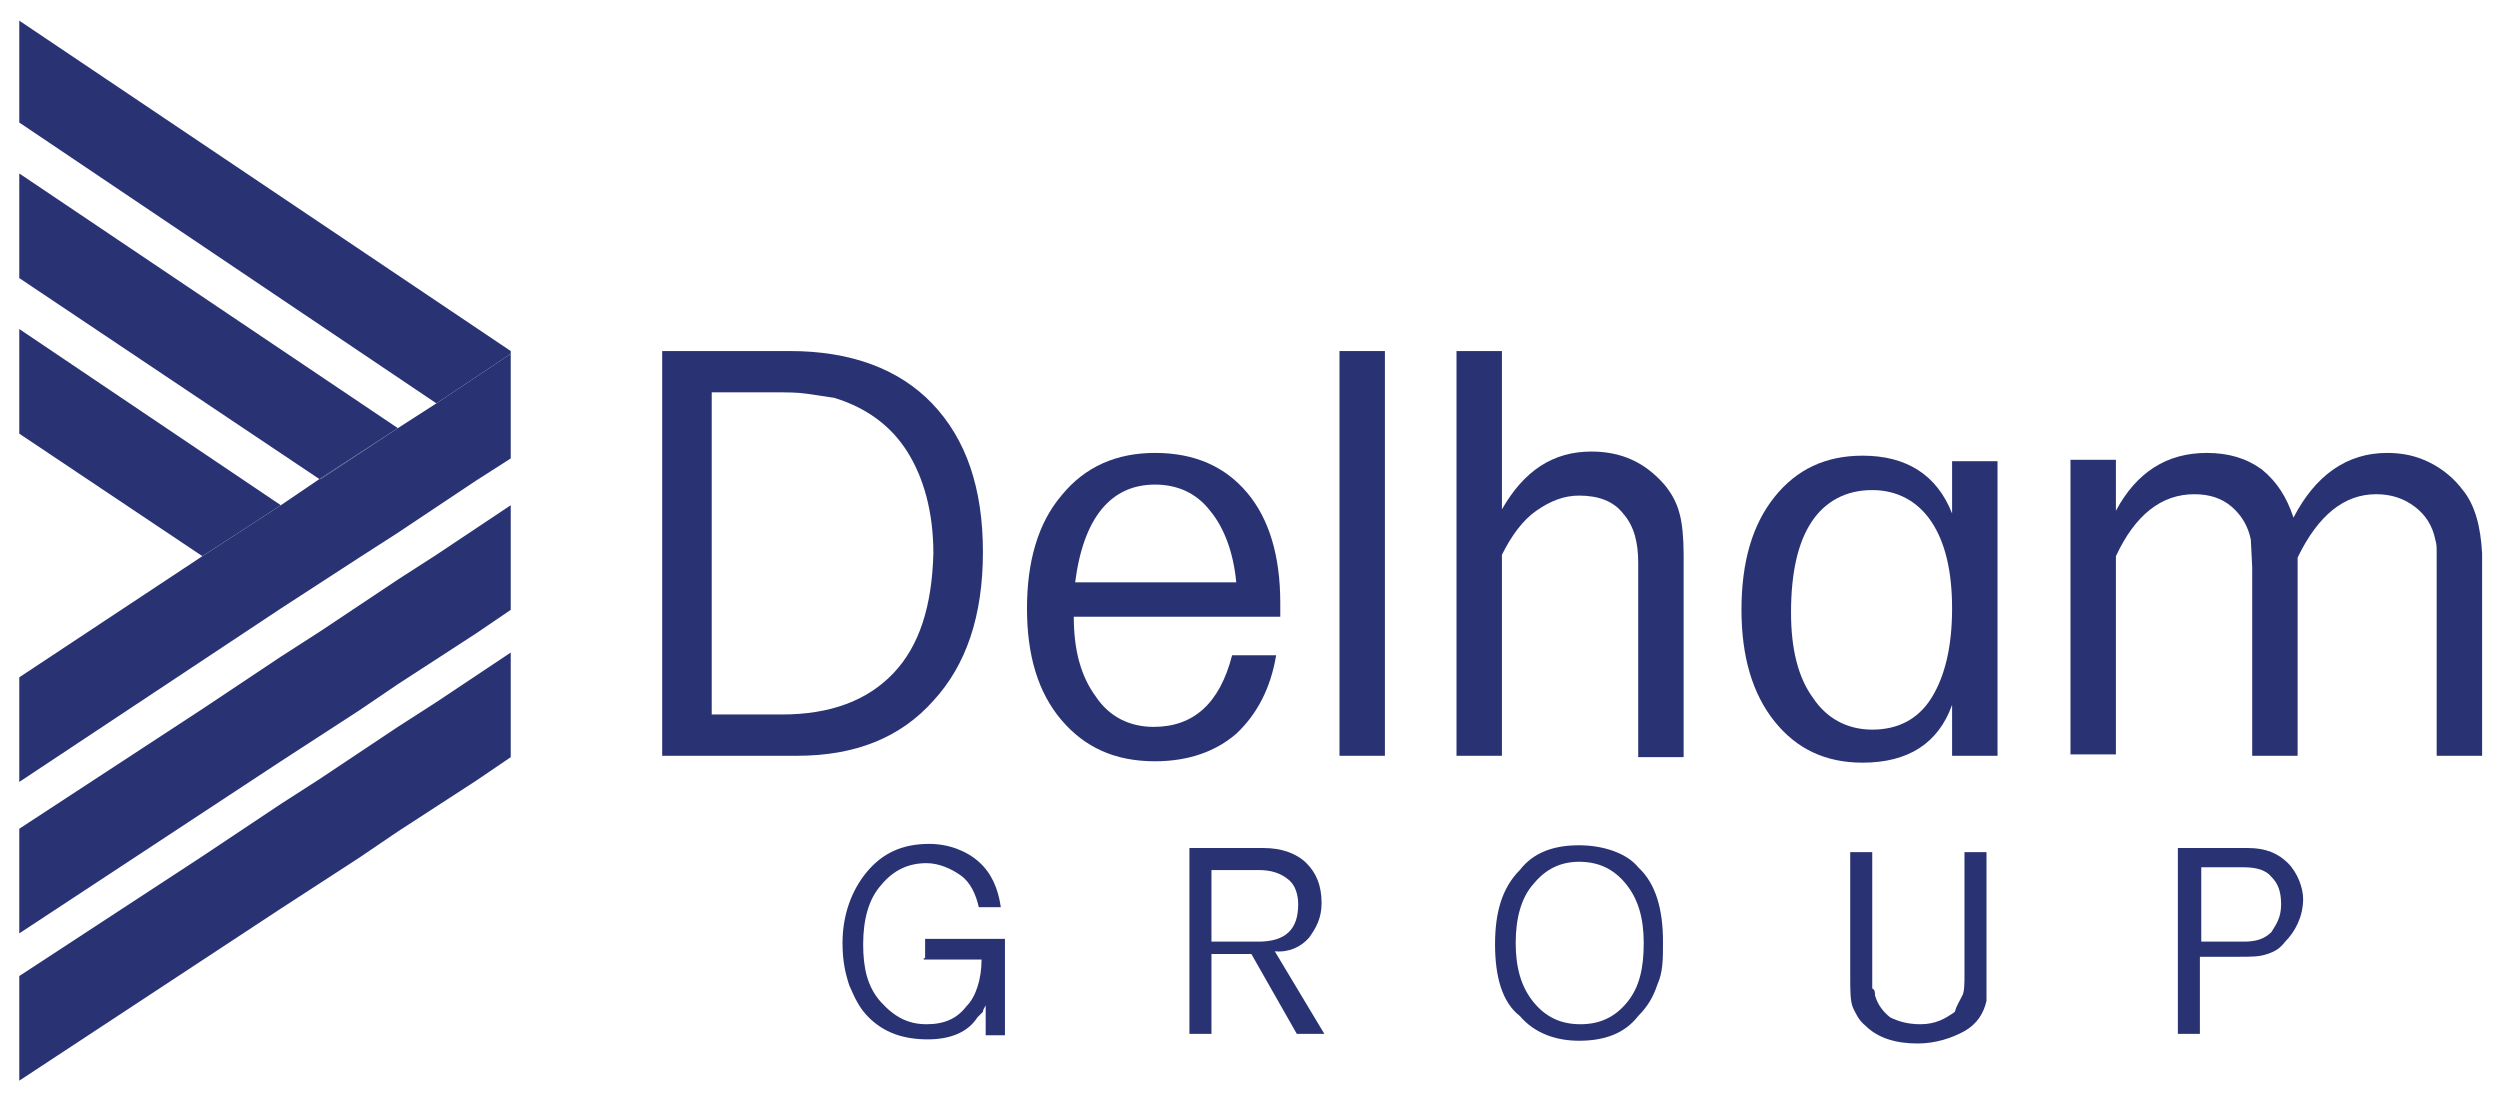
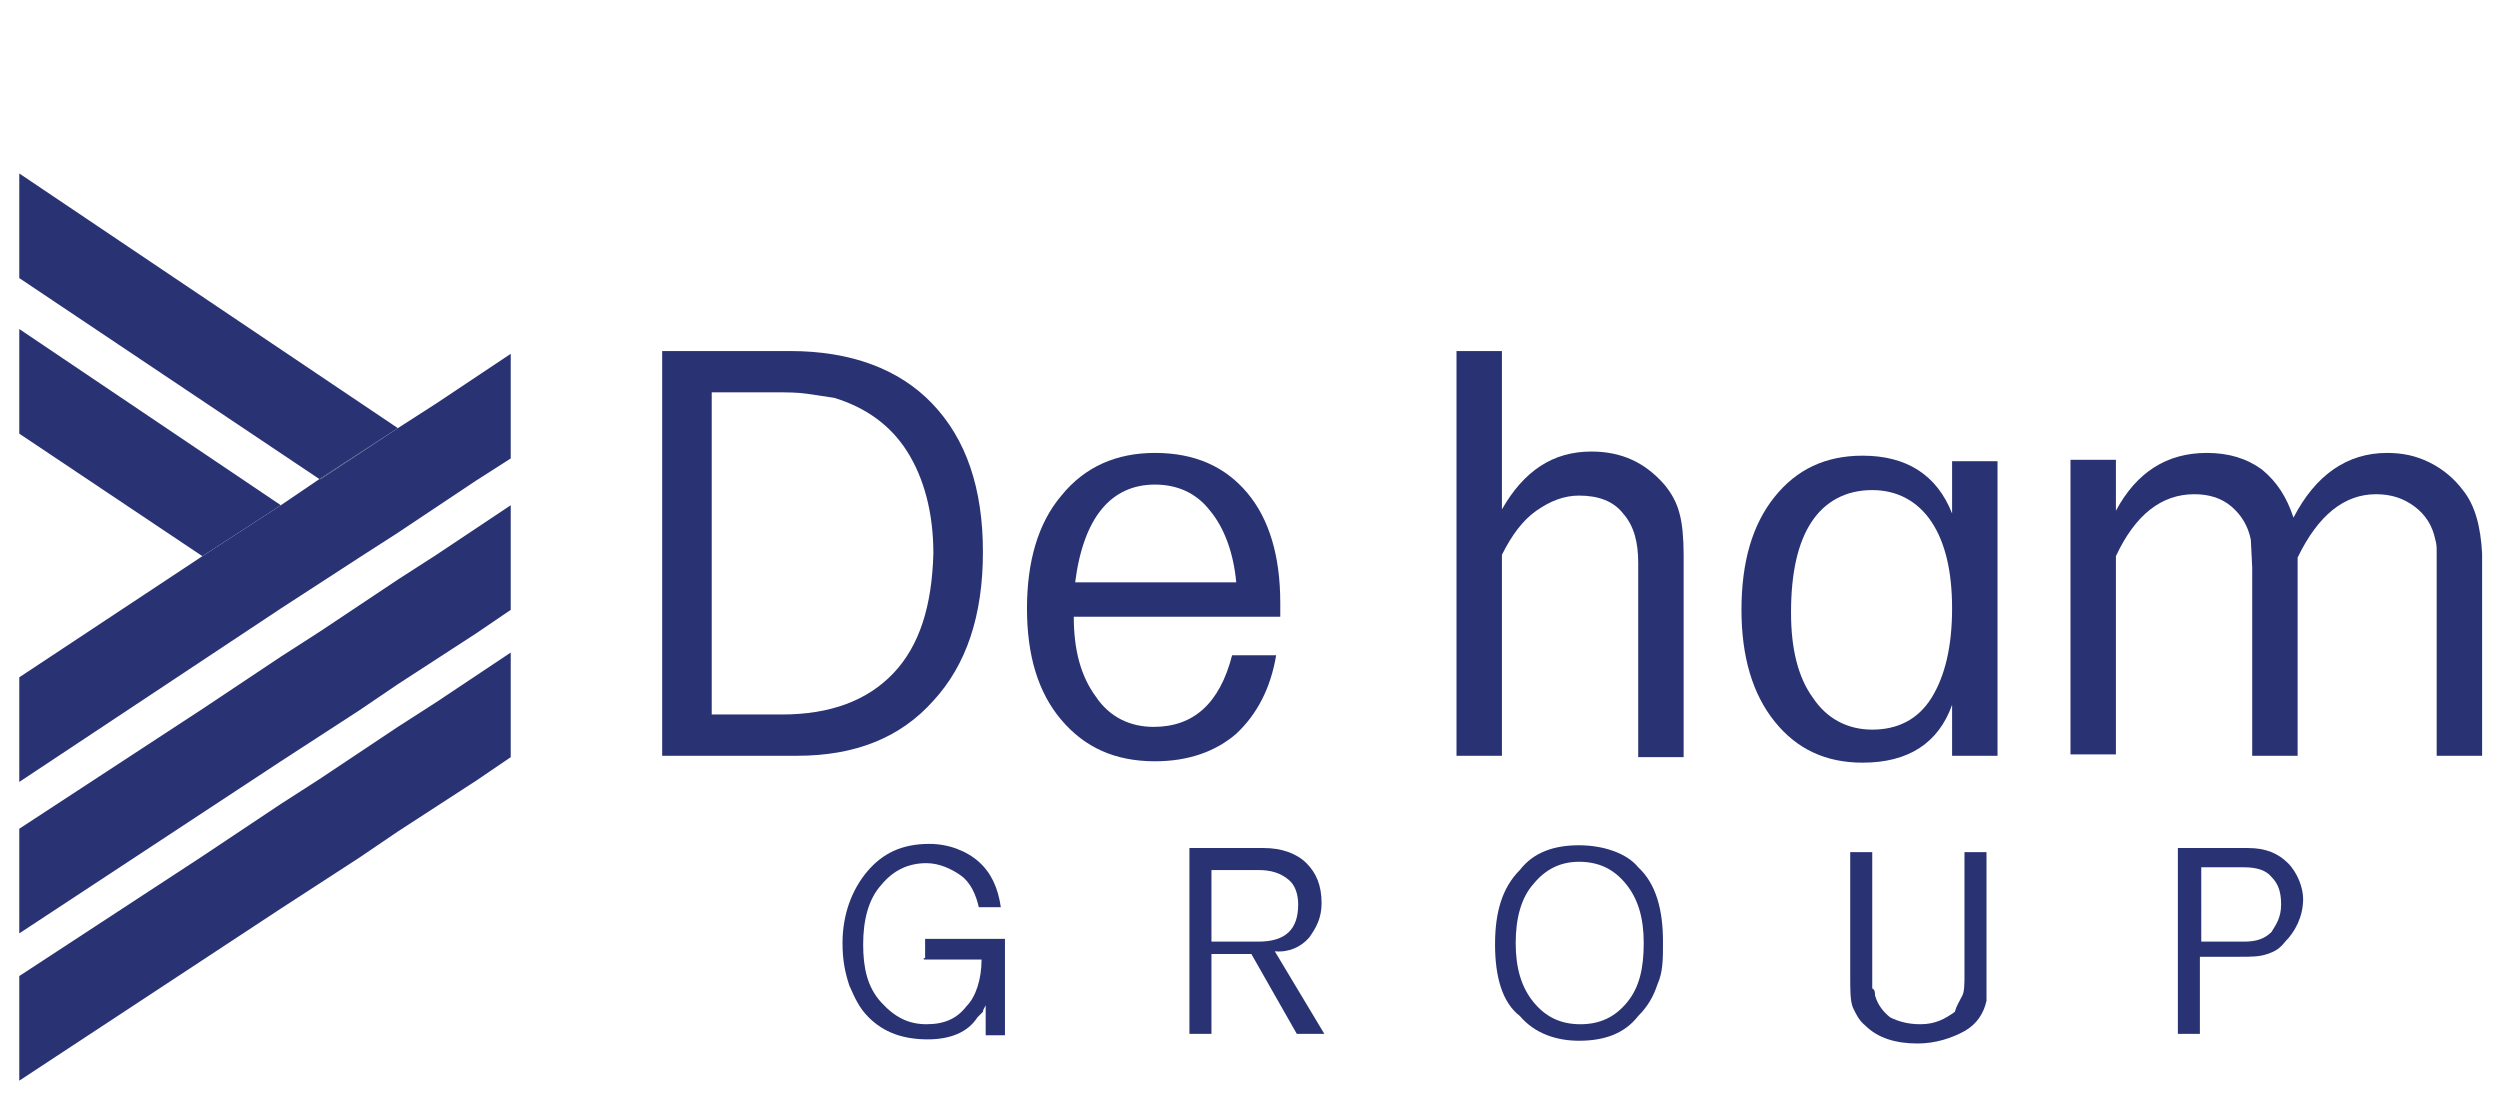
<svg xmlns="http://www.w3.org/2000/svg" version="1.1" id="Layer_1" x="0px" y="0px" viewBox="0 0 181.6 80" style="enable-background:new 0 0 181.6 80;" xml:space="preserve">
  <style type="text/css">
	.st0{fill:#293374;}
</style>
  <g>
    <g>
      <g>
        <path class="st0" d="M57.4,25.5h-9.3v29.4h9.8c4.2,0,7.5-1.3,9.9-4c2.4-2.6,3.6-6.2,3.6-10.8s-1.2-8.2-3.7-10.8     C65.3,26.8,61.8,25.5,57.4,25.5z M64.9,48.9c-1.9,2-4.6,3-8.1,3h-5.1V28.5h4.6c0.9,0,1.6,0,2.3,0.1s1.3,0.2,2,0.3     c2.3,0.7,4.1,2,5.3,3.9c1.2,1.9,1.9,4.4,1.9,7.4C67.7,44,66.8,46.9,64.9,48.9z" />
        <path class="st0" d="M83.9,32.9c-2.8,0-5.1,1-6.8,3.1c-1.7,2-2.5,4.8-2.5,8.2s0.8,6.1,2.5,8.1c1.7,2,3.9,3,6.8,3     c2.4,0,4.4-0.7,5.9-2c1.5-1.4,2.5-3.3,2.9-5.7h-3.2c-0.9,3.5-2.8,5.2-5.7,5.2c-1.7,0-3.2-0.7-4.2-2.2c-1.1-1.5-1.6-3.4-1.6-5.8     h15v-1c0-3.4-0.8-6.1-2.4-8C89,33.9,86.8,32.9,83.9,32.9z M78.1,42.3c0.6-4.7,2.6-7.1,5.8-7.1c1.6,0,3,0.6,4,1.9     c1,1.2,1.7,3,1.9,5.2C89.8,42.3,78.1,42.3,78.1,42.3z" />
-         <rect x="97.3" y="25.5" class="st0" width="3.3" height="29.4" />
        <path class="st0" d="M120.9,35.2c-1.4-1.6-3.1-2.4-5.3-2.4c-2.8,0-4.9,1.4-6.5,4.2V25.5h-3.3v29.4h3.3V40.3     c0.7-1.4,1.5-2.5,2.5-3.2s2-1.1,3.1-1.1c1.4,0,2.5,0.4,3.2,1.3c0.8,0.9,1.1,2.1,1.1,3.6V55h3.3V40.3c0-1.2-0.1-2.3-0.3-3     C121.8,36.5,121.4,35.8,120.9,35.2z" />
        <path class="st0" d="M141.8,37.3c-1.1-2.8-3.3-4.2-6.5-4.2c-2.7,0-4.8,1-6.4,3c-1.6,2-2.4,4.7-2.4,8.2c0,3.4,0.8,6.1,2.4,8.1     c1.6,2,3.7,3,6.4,3c3.3,0,5.5-1.4,6.5-4.2v3.7h3.3V33.5h-3.3V37.3z M140.3,50.7c-1,1.6-2.5,2.3-4.3,2.3s-3.3-0.8-4.3-2.3     c-1.1-1.5-1.6-3.6-1.6-6.2c0-2.9,0.5-5.1,1.5-6.6s2.5-2.3,4.4-2.3c1.8,0,3.3,0.8,4.3,2.3s1.5,3.6,1.5,6.3     C141.8,46.9,141.3,49.1,140.3,50.7z" />
        <path class="st0" d="M178.9,35.6c-0.6-0.8-1.4-1.5-2.4-2s-2-0.7-3.1-0.7c-2.9,0-5.2,1.6-6.8,4.7c-0.5-1.5-1.2-2.6-2.3-3.5     c-1.1-0.8-2.4-1.2-4-1.2c-2.9,0-5.1,1.4-6.6,4.2v-3.7h-3.3v21.4h3.3V40.4c1.4-3,3.3-4.5,5.7-4.5c1.1,0,2,0.3,2.7,0.9     c0.7,0.6,1.2,1.4,1.4,2.4l0.1,2v13.7h3.3V40.5c1.5-3.1,3.4-4.6,5.7-4.6c1.1,0,2,0.3,2.8,0.9c0.8,0.6,1.3,1.4,1.5,2.4     c0.1,0.3,0.1,0.6,0.1,0.9V41v13.9h3.3V40.2C180.2,38.3,179.8,36.7,178.9,35.6z" />
      </g>
      <g>
        <path class="st0" d="M67.1,69.7h4.2c0,1.4-0.4,2.7-1.1,3.4c-0.7,0.9-1.6,1.3-2.9,1.3c-1.3,0-2.3-0.5-3.3-1.6s-1.3-2.5-1.3-4.2     c0-1.8,0.4-3.3,1.3-4.3c0.9-1.1,2-1.6,3.3-1.6c0.9,0,1.8,0.4,2.5,0.9c0.7,0.5,1.1,1.4,1.3,2.3h1.6c-0.2-1.4-0.7-2.5-1.6-3.3     s-2.2-1.3-3.6-1.3c-2,0-3.4,0.7-4.5,2c-1.1,1.3-1.8,3.1-1.8,5.2c0,1.3,0.2,2.2,0.5,3.1c0.4,0.9,0.7,1.6,1.4,2.3     c1.1,1.1,2.5,1.6,4.3,1.6c1.6,0,2.9-0.5,3.6-1.6c0.2-0.2,0.2-0.2,0.4-0.4c0-0.2,0.2-0.4,0.2-0.5v2.2H73v-7h-5.8v1.4H67.1z" />
        <path class="st0" d="M95.1,68.1c0.5-0.7,0.9-1.4,0.9-2.5c0-1.3-0.4-2.2-1.1-2.9c-0.7-0.7-1.8-1.1-3.1-1.1h-5.4v13.5H88v-5.8h2.9     l3.3,5.8h2l-3.6-6C93.6,69.2,94.5,68.8,95.1,68.1z M88,68.3v-5.1h3.4c0.9,0,1.6,0.2,2.2,0.7c0.5,0.4,0.7,1.1,0.7,1.8     c0,1.8-0.9,2.7-2.9,2.7H88V68.3z" />
        <path class="st0" d="M114.7,61.4c-1.8,0-3.3,0.5-4.3,1.8c-1.3,1.3-1.8,3.1-1.8,5.4s0.5,4.2,1.8,5.2c1.1,1.3,2.7,1.8,4.3,1.8     c1.8,0,3.3-0.5,4.3-1.8c0.7-0.7,1.1-1.4,1.4-2.3c0.4-0.9,0.4-1.8,0.4-3.1c0-2.3-0.5-4.2-1.8-5.4C118.2,62,116.5,61.4,114.7,61.4z      M118.2,72.8c-0.9,1.1-2,1.6-3.4,1.6s-2.5-0.5-3.4-1.6c-0.9-1.1-1.3-2.5-1.3-4.3s0.4-3.3,1.3-4.3c0.9-1.1,2-1.6,3.3-1.6     c1.4,0,2.5,0.5,3.4,1.6c0.9,1.1,1.3,2.5,1.3,4.3C119.4,70.3,119.1,71.7,118.2,72.8z" />
        <path class="st0" d="M142.7,70.8c0,0.7,0,1.3-0.2,1.6c-0.2,0.4-0.4,0.7-0.5,1.1c-0.7,0.5-1.4,0.9-2.5,0.9c-0.9,0-1.6-0.2-2.2-0.5     c-0.5-0.4-0.9-0.9-1.1-1.6c0-0.2,0-0.4-0.2-0.5c0-0.2,0-0.5,0-0.9v-9h-1.6v9c0,1.1,0,1.8,0.2,2.3c0.2,0.4,0.4,0.9,0.9,1.3     c0.9,0.9,2.2,1.3,3.8,1.3c1.3,0,2.5-0.4,3.4-0.9s1.4-1.3,1.6-2.2c0-0.4,0-0.5,0-0.7s0-0.5,0-1.1v-9h-1.6V70.8z" />
        <path class="st0" d="M166.2,62.7c-0.7-0.7-1.6-1.1-2.9-1.1h-5.1v13.5h1.6v-5.6h2.9c0.9,0,1.4,0,2-0.2s0.9-0.4,1.3-0.9     c0.7-0.7,1.3-1.8,1.3-3.1C167.3,64.5,166.9,63.4,166.2,62.7z M165,67.7c-0.5,0.5-1.1,0.7-2,0.7h-3.1V63h3.1c0.9,0,1.6,0.2,2,0.7     c0.5,0.5,0.7,1.1,0.7,2C165.7,66.7,165.3,67.2,165,67.7z" />
      </g>
    </g>
    <g>
      <g>
        <polygon class="st0" points="28.9,42.1 23.2,45.9 20.4,47.7 14.7,51.5 1.4,60.2 1.4,67.8 20.4,55.3 26.1,51.6 28.9,49.7 34.6,46      37.1,44.3 37.1,36.7 31.7,40.3    " />
        <polygon class="st0" points="31.7,29.3 31.7,29.3 28.9,31.1 28.9,31.1 28.9,31.1 23.3,34.8 23.2,34.8 20.4,36.7 20.4,36.7      20.4,36.7 14.7,40.4 14.7,40.4 1.4,49.2 1.4,56.8 20.4,44.2 26.1,40.5 28.9,38.7 34.6,34.9 37.1,33.3 37.1,25.7    " />
        <polygon class="st0" points="28.9,52.8 23.2,56.6 20.4,58.4 14.7,62.2 1.4,70.9 1.4,78.5 20.4,66 26.1,62.3 28.9,60.4 34.6,56.7      37.1,55 37.1,47.4 31.7,51    " />
      </g>
      <polygon class="st0" points="28.9,31.1 28.9,31.1 23.2,34.8 23.2,34.8 23.3,34.8   " />
      <g>
-         <polygon class="st0" points="1.4,1.5 1.4,8.9 31.7,29.3 31.7,29.3 37.1,25.7 37.1,25.5    " />
        <polygon class="st0" points="1.4,20.2 23.2,34.8 23.2,34.8 28.9,31.1 1.4,12.6    " />
        <polygon class="st0" points="1.4,31.5 14.7,40.4 14.7,40.4 20.4,36.7 1.4,23.9    " />
      </g>
      <polygon class="st0" points="20.4,36.7 20.4,36.7 14.7,40.4 14.7,40.4 14.7,40.4   " />
    </g>
  </g>
</svg>